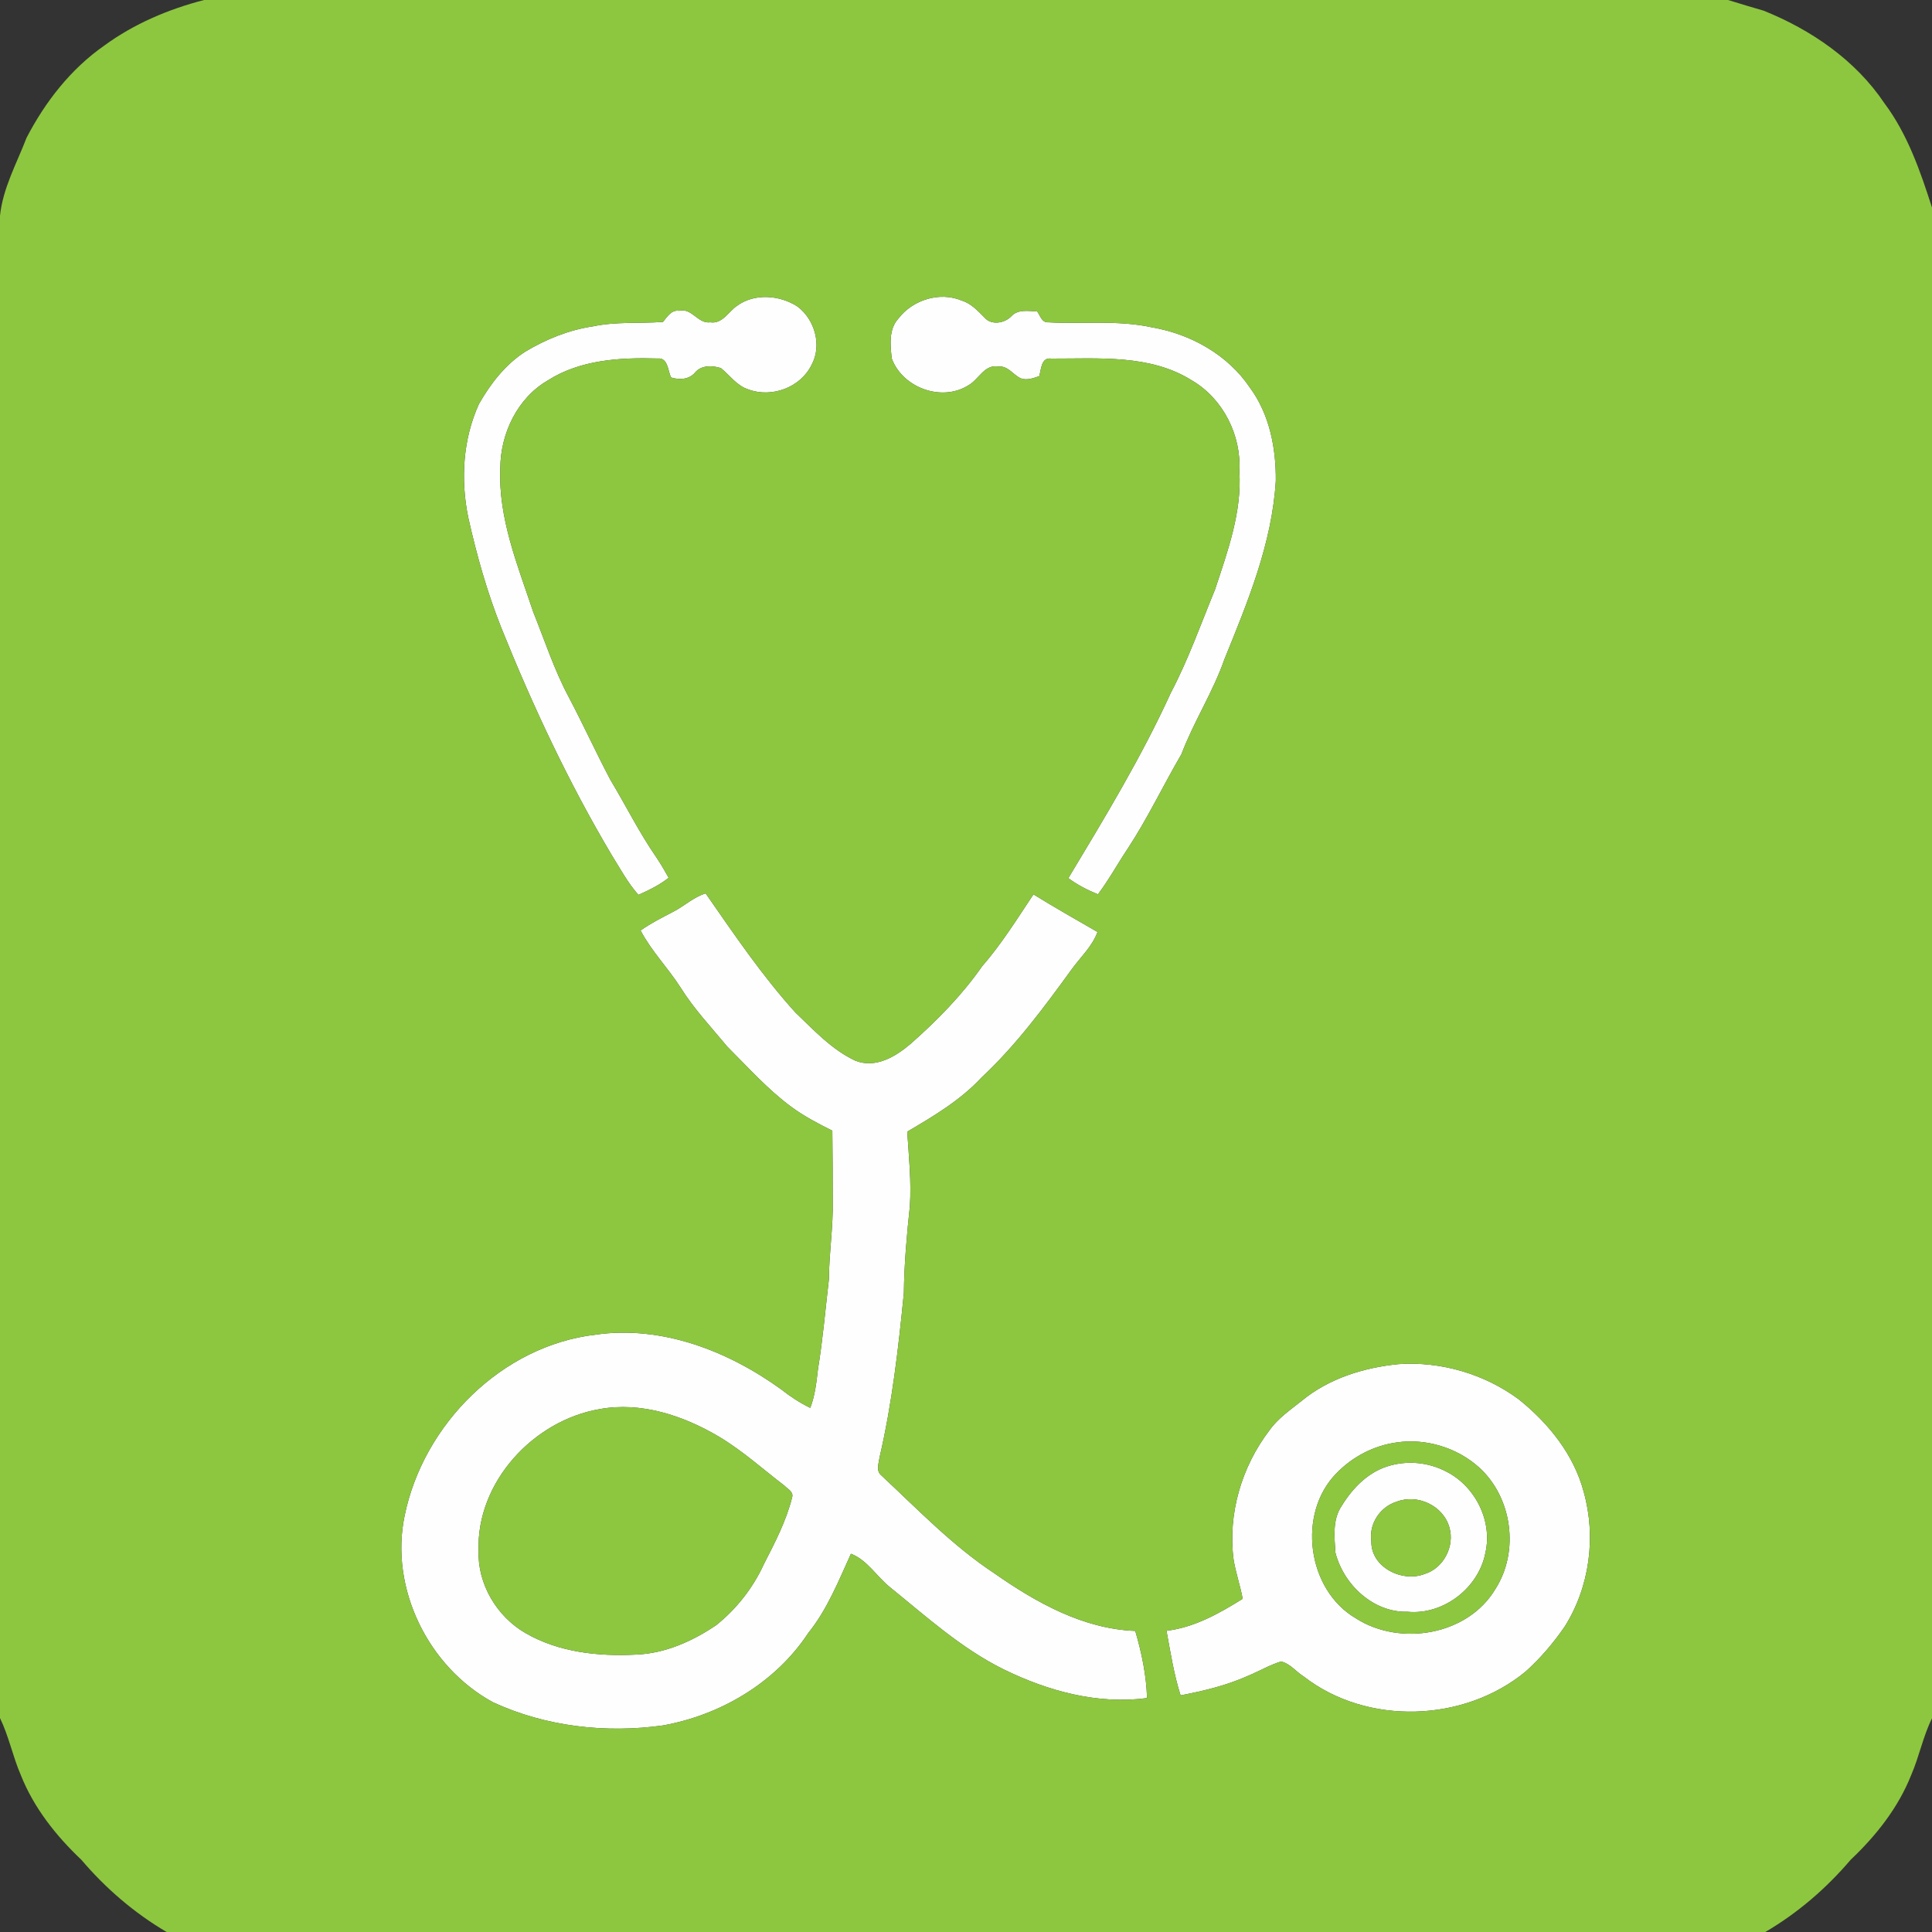
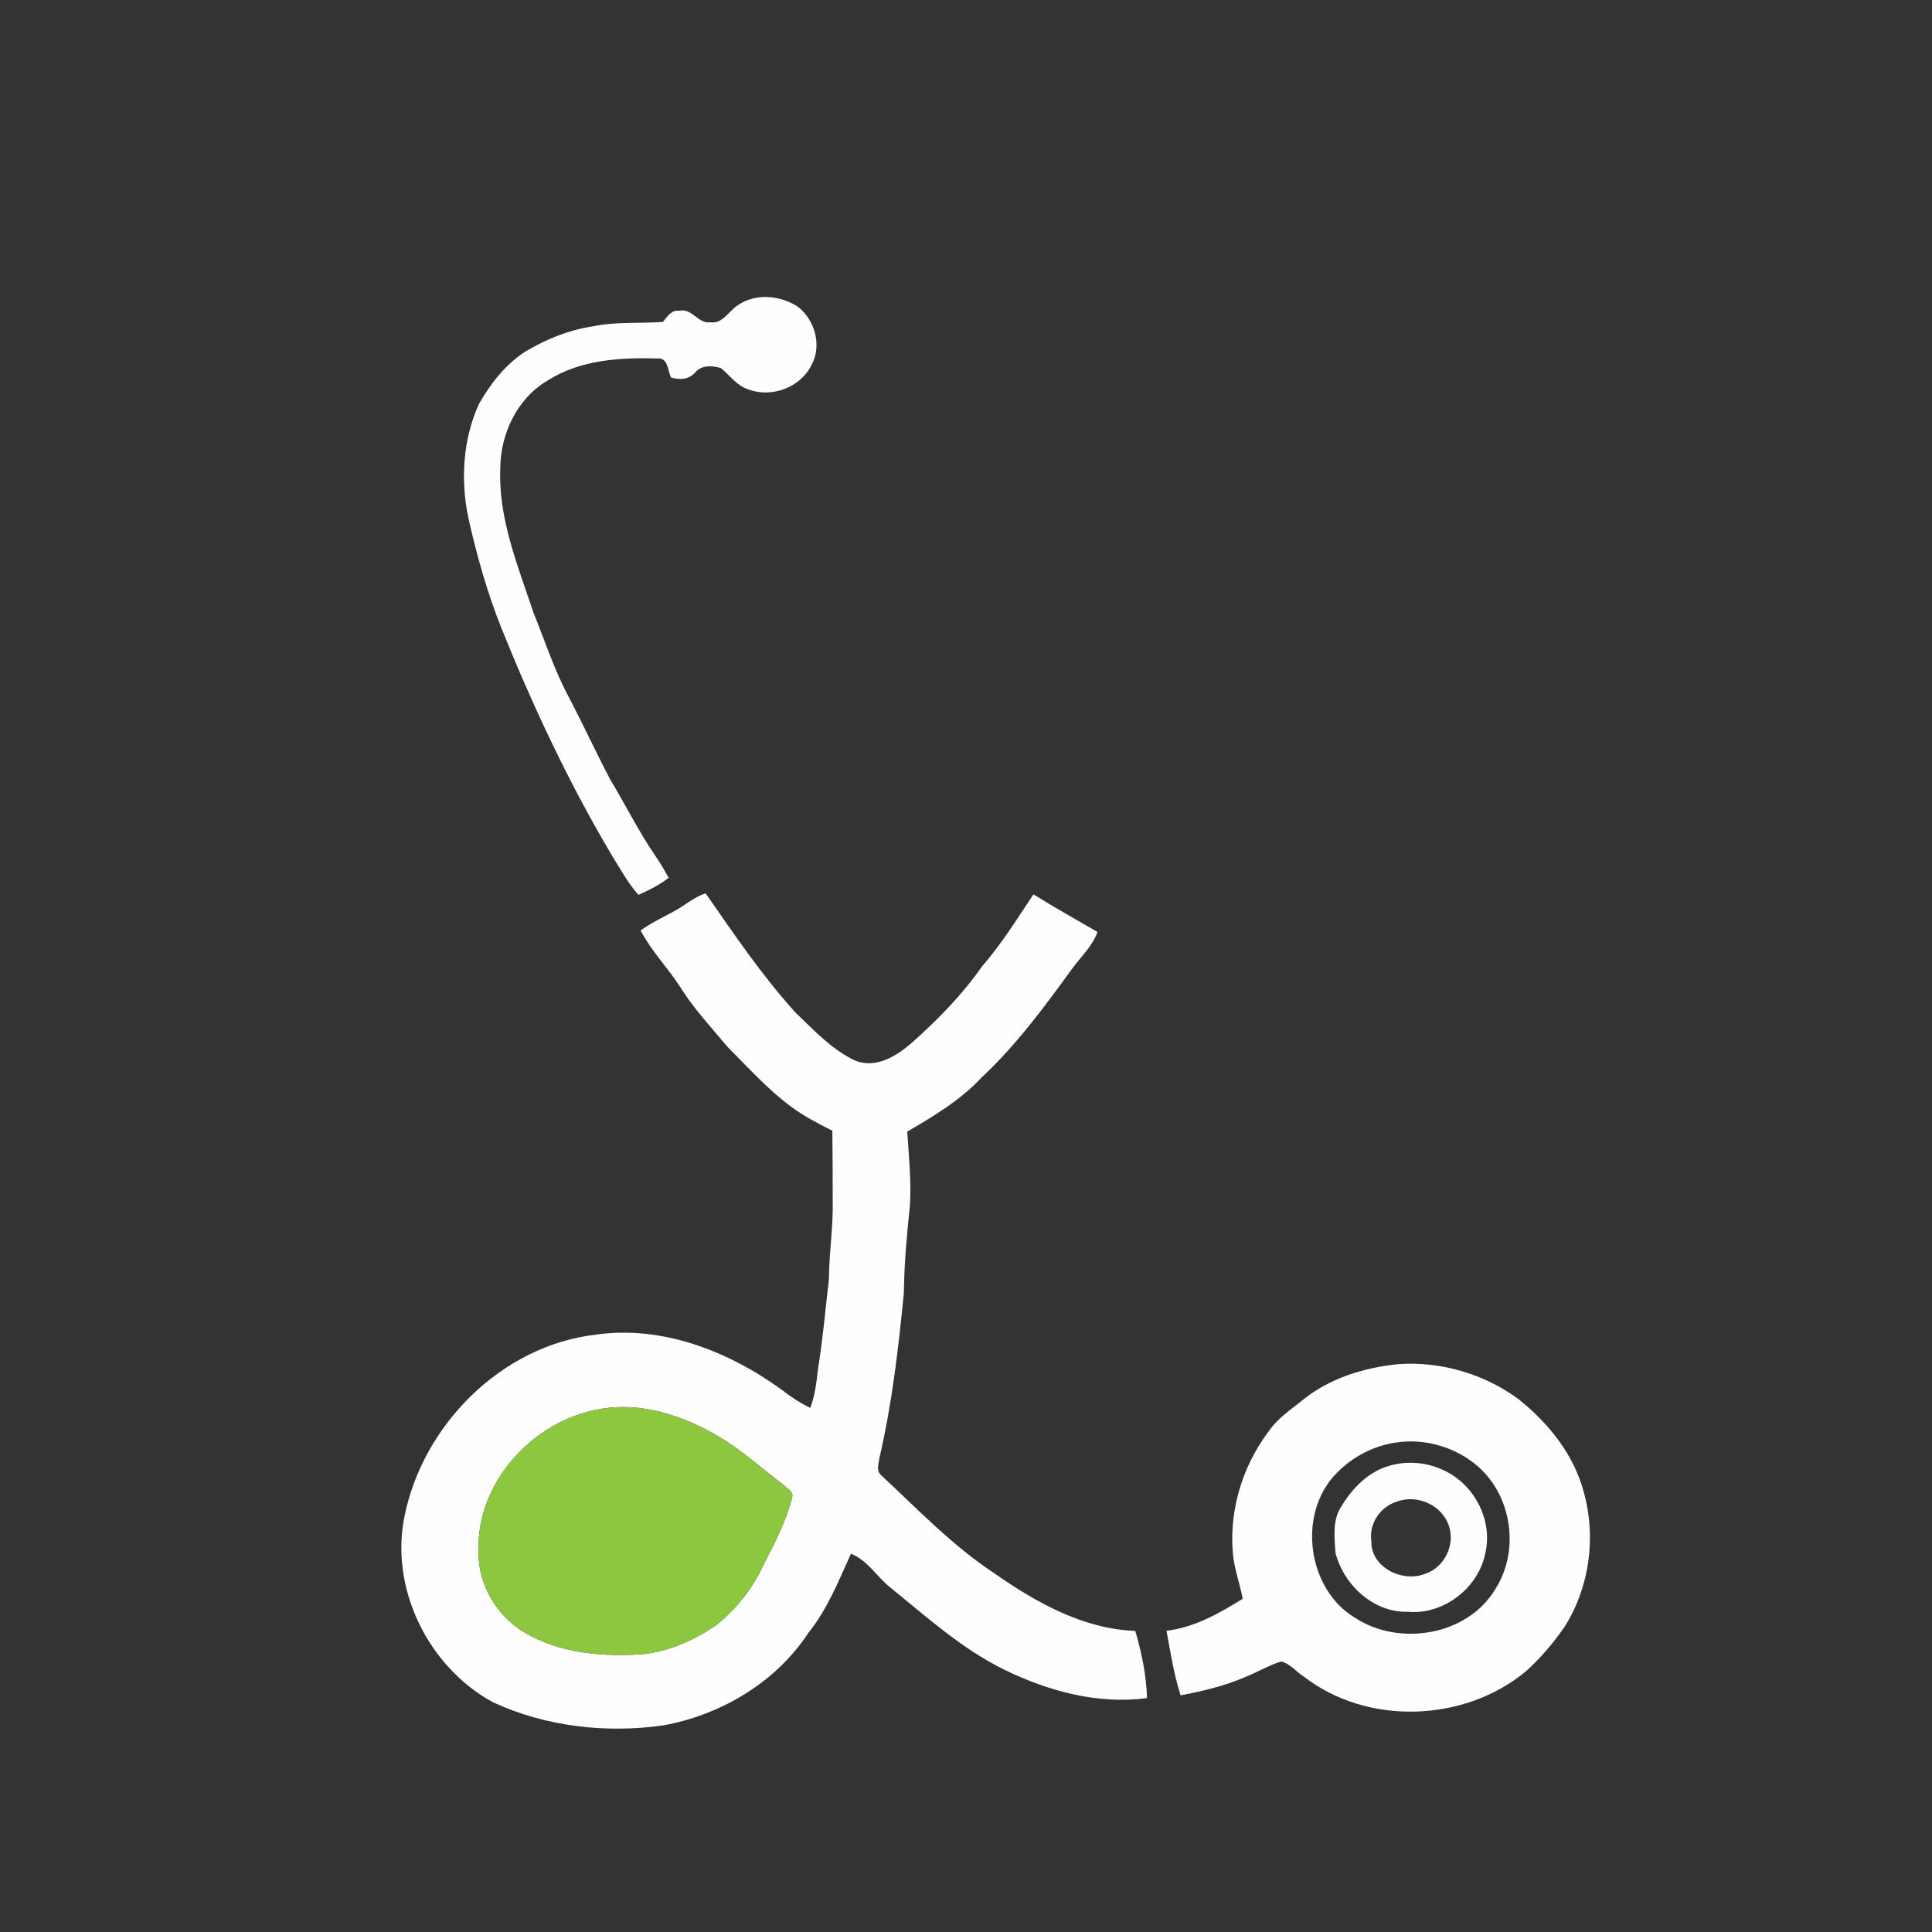
<svg xmlns="http://www.w3.org/2000/svg" width="623pt" height="623pt" viewBox="0 0 623 623" version="1.1">
  <rect x="0" y="0" width="623" height="623" fill="#333333" stroke="none" />
  <g id="#fefefeff">
    <path fill="#fefefe" opacity="1.00" d=" M 237.61 98.64 C 243.32 94.46 251.42 95.12 257.18 98.85 C 262.74 103.01 265.13 111.42 261.71 117.65 C 258.20 124.92 248.87 128.39 241.37 125.59 C 237.62 124.44 235.37 121.05 232.45 118.69 C 229.71 117.84 226.17 117.68 224.16 120.11 C 222.21 122.42 219.08 122.56 216.38 121.72 C 215.34 119.53 215.40 115.26 212.06 115.60 C 200.00 115.25 187.11 115.99 176.66 122.67 C 166.84 128.34 161.39 139.82 161.33 150.94 C 160.63 167.08 166.93 182.28 171.94 197.31 C 175.64 206.48 178.69 215.96 183.37 224.71 C 188.01 233.51 192.15 242.57 196.78 251.37 C 201.78 259.68 206.09 268.40 211.61 276.40 C 213.06 278.54 214.36 280.78 215.62 283.05 C 212.68 285.39 209.28 287.03 205.87 288.56 C 202.42 284.69 199.98 280.08 197.24 275.71 C 183.35 252.32 171.78 227.62 161.63 202.40 C 157.05 190.87 153.67 178.89 150.98 166.79 C 148.49 154.64 149.27 141.63 154.44 130.27 C 158.16 123.73 162.95 117.55 169.33 113.42 C 176.05 109.38 183.46 106.38 191.24 105.23 C 198.66 103.66 206.26 104.36 213.77 103.81 C 215.14 102.17 216.49 99.82 219.01 100.22 C 223.14 99.20 225.05 104.48 229.03 103.93 C 232.95 104.51 234.84 100.56 237.61 98.64 Z" />
-     <path fill="#fefefe" opacity="1.00" d=" M 289.70 102.72 C 294.31 96.66 303.04 93.93 310.15 96.93 C 313.18 97.86 315.32 100.25 317.49 102.41 C 319.64 104.94 323.88 104.26 326.04 102.05 C 328.21 99.63 331.57 100.30 334.46 100.43 C 335.44 101.76 335.94 104.06 338.01 103.93 C 349.13 104.55 360.43 103.14 371.43 105.55 C 383.92 107.70 395.90 114.35 403.06 125.00 C 409.40 133.60 411.50 144.54 411.40 155.03 C 410.21 175.18 402.36 194.07 394.85 212.55 C 391.15 223.17 384.96 232.67 380.98 243.18 C 375.09 253.27 370.08 263.88 363.65 273.66 C 360.39 278.53 357.58 283.70 354.05 288.39 C 350.68 287.02 347.42 285.35 344.50 283.17 C 356.23 263.68 368.06 244.17 377.52 223.45 C 383.18 212.72 387.21 201.25 391.82 190.05 C 395.87 177.76 400.49 165.17 399.65 152.00 C 400.34 140.43 394.43 128.56 384.33 122.67 C 370.84 114.18 354.20 115.69 338.97 115.63 C 335.71 115.18 335.78 119.12 335.11 121.30 C 333.20 121.94 331.16 122.74 329.15 122.00 C 326.68 120.86 325.01 117.88 321.98 118.21 C 317.47 117.37 315.67 122.34 312.31 124.23 C 303.67 129.71 291.04 125.04 287.56 115.61 C 287.08 111.30 286.52 106.19 289.70 102.72 Z" />
    <path fill="#fefefe" opacity="1.00" d=" M 217.10 294.00 C 220.66 292.17 223.65 289.27 227.55 288.09 C 236.71 301.25 245.72 314.59 256.50 326.50 C 262.47 332.19 268.25 338.50 275.84 342.04 C 282.35 344.59 288.76 340.74 293.60 336.63 C 302.12 329.11 310.16 320.96 316.68 311.61 C 322.95 304.42 327.97 296.31 333.25 288.40 C 340.04 292.61 347.00 296.53 353.91 300.53 C 352.21 305.19 348.45 308.62 345.60 312.55 C 336.69 324.82 327.61 337.11 316.49 347.48 C 309.72 354.78 301.06 359.92 292.55 364.92 C 293.07 372.92 293.92 380.92 293.40 388.96 C 292.40 398.27 291.57 407.62 291.46 416.99 C 289.70 434.75 287.67 452.54 283.63 469.94 C 283.37 471.85 282.40 474.29 284.20 475.76 C 295.95 486.71 307.16 498.45 320.65 507.34 C 334.10 516.75 349.29 525.28 366.08 525.91 C 368.14 532.95 369.67 540.21 369.88 547.57 C 353.95 549.70 337.92 545.31 323.68 538.33 C 310.09 531.63 298.77 521.36 287.08 511.90 C 282.73 508.45 279.72 503.08 274.40 501.03 C 270.39 509.83 266.78 518.97 260.65 526.58 C 250.13 542.56 232.44 553.04 213.78 556.39 C 195.35 558.98 175.98 556.78 159.01 548.94 C 138.12 537.62 125.55 512.16 130.49 488.70 C 136.52 459.28 161.86 433.89 192.11 430.37 C 213.52 427.32 234.86 435.68 251.99 448.08 C 254.87 450.36 257.96 452.38 261.28 453.99 C 262.83 449.98 263.27 445.69 263.77 441.46 C 265.34 431.87 266.16 422.18 267.29 412.53 C 267.34 404.00 268.72 395.54 268.52 387.00 C 268.51 379.53 268.50 372.07 268.40 364.61 C 263.80 362.32 259.22 359.92 255.08 356.86 C 247.49 351.24 241.19 344.15 234.53 337.51 C 229.36 331.26 223.74 325.33 219.44 318.42 C 215.40 312.11 210.05 306.71 206.56 300.04 C 209.88 297.70 213.51 295.87 217.10 294.00 M 193.34 454.39 C 172.00 458.06 153.63 477.93 154.32 500.01 C 153.97 510.75 160.16 521.22 169.40 526.57 C 180.09 532.79 192.88 534.17 205.02 533.55 C 214.43 533.21 223.31 529.23 231.00 524.02 C 237.53 518.77 242.87 511.97 246.34 504.33 C 249.89 497.41 253.55 490.42 255.43 482.83 C 255.97 481.05 253.99 480.16 252.98 479.10 C 245.97 473.73 239.39 467.78 231.78 463.24 C 220.31 456.48 206.75 451.93 193.34 454.39 Z" />
    <path fill="#fefefe" opacity="1.00" d=" M 419.78 451.69 C 428.53 444.47 439.82 440.98 450.98 439.88 C 464.69 438.94 478.67 443.05 489.73 451.22 C 499.36 458.93 507.54 469.07 510.72 481.18 C 514.76 495.66 512.59 511.81 504.54 524.55 C 500.91 529.81 496.75 534.72 491.99 538.99 C 472.14 555.40 440.91 556.52 420.42 540.63 C 417.95 539.09 415.98 536.42 413.09 535.77 C 409.38 536.92 406.00 538.92 402.42 540.41 C 395.51 543.50 388.11 545.28 380.69 546.69 C 378.53 539.92 377.45 532.84 376.15 525.87 C 385.14 524.79 393.17 520.26 400.72 515.55 C 399.93 511.27 398.47 507.15 397.78 502.86 C 395.89 488.18 400.37 472.97 409.33 461.25 C 412.08 457.33 416.09 454.64 419.78 451.69 M 450.35 465.14 C 443.01 466.15 436.14 469.74 431.00 475.04 C 418.19 487.99 421.47 512.62 437.17 521.82 C 451.48 531.02 473.33 527.35 482.23 512.36 C 490.02 500.16 487.62 482.79 476.87 473.12 C 469.79 466.79 459.73 463.74 450.35 465.14 Z" />
    <path fill="#fefefe" opacity="1.00" d=" M 448.40 472.55 C 454.12 470.98 460.41 471.58 465.74 474.22 C 475.42 478.71 481.39 490.19 479.00 500.69 C 476.84 512.02 465.51 520.81 453.96 519.74 C 442.87 520.05 433.31 511.07 430.63 500.72 C 430.31 495.68 429.62 490.05 432.62 485.62 C 436.23 479.72 441.50 474.32 448.40 472.55 M 450.33 484.26 C 445.03 485.91 441.38 491.40 442.21 496.96 C 441.99 505.42 452.25 510.42 459.49 507.51 C 465.52 505.63 469.14 498.58 467.38 492.56 C 465.43 485.51 457.07 481.63 450.33 484.26 Z" />
  </g>
  <g id="#8dc73fff">
-     <path fill="#8dc73f" opacity="1.00" d=" M 65.79 0.00 L 557.24 0.00 C 561.04 1.20 564.86 2.32 568.70 3.44 C 584.04 9.61 598.33 19.39 607.65 33.28 C 615.12 43.26 619.22 55.18 623.00 66.93 L 623.00 554.09 C 620.10 559.93 618.89 566.41 616.29 572.38 C 612.12 582.92 604.94 591.98 596.76 599.72 C 588.93 608.92 579.68 616.89 569.24 623.00 L 53.74 623.00 C 43.31 616.88 34.07 608.92 26.24 599.72 C 18.07 591.98 10.89 582.93 6.71 572.39 C 4.11 566.39 2.86 559.90 0.00 554.01 L 0.00 69.55 C 0.95 60.60 5.40 52.68 8.57 44.42 C 14.57 32.84 22.88 22.18 33.65 14.68 C 43.24 7.66 54.33 2.97 65.79 0.00 M 237.61 98.64 C 234.84 100.56 232.95 104.51 229.03 103.93 C 225.05 104.48 223.14 99.20 219.01 100.22 C 216.49 99.82 215.14 102.17 213.77 103.81 C 206.26 104.36 198.66 103.66 191.24 105.23 C 183.46 106.38 176.05 109.38 169.33 113.42 C 162.95 117.55 158.16 123.73 154.44 130.27 C 149.27 141.63 148.49 154.64 150.98 166.79 C 153.67 178.89 157.05 190.87 161.63 202.40 C 171.78 227.62 183.35 252.32 197.24 275.71 C 199.98 280.08 202.42 284.69 205.87 288.56 C 209.28 287.03 212.68 285.39 215.62 283.05 C 214.36 280.78 213.06 278.54 211.61 276.40 C 206.09 268.40 201.78 259.68 196.78 251.37 C 192.15 242.57 188.01 233.51 183.37 224.71 C 178.69 215.96 175.64 206.48 171.94 197.31 C 166.93 182.28 160.63 167.08 161.33 150.94 C 161.39 139.82 166.84 128.34 176.66 122.67 C 187.11 115.99 200.00 115.25 212.06 115.60 C 215.40 115.26 215.34 119.53 216.38 121.72 C 219.08 122.56 222.21 122.42 224.16 120.11 C 226.17 117.68 229.71 117.84 232.45 118.69 C 235.37 121.05 237.62 124.44 241.37 125.59 C 248.87 128.39 258.20 124.92 261.71 117.65 C 265.13 111.42 262.74 103.01 257.18 98.85 C 251.42 95.12 243.32 94.46 237.61 98.64 M 289.70 102.72 C 286.52 106.19 287.08 111.30 287.56 115.61 C 291.04 125.04 303.67 129.71 312.31 124.23 C 315.67 122.34 317.47 117.37 321.98 118.21 C 325.01 117.88 326.68 120.86 329.15 122.00 C 331.16 122.74 333.20 121.94 335.11 121.30 C 335.78 119.12 335.71 115.18 338.97 115.63 C 354.20 115.69 370.84 114.18 384.33 122.67 C 394.43 128.56 400.34 140.43 399.65 152.00 C 400.49 165.17 395.87 177.76 391.82 190.05 C 387.21 201.25 383.18 212.72 377.52 223.45 C 368.06 244.17 356.23 263.68 344.50 283.17 C 347.42 285.35 350.68 287.02 354.05 288.39 C 357.58 283.70 360.39 278.53 363.65 273.66 C 370.08 263.88 375.09 253.27 380.98 243.18 C 384.96 232.67 391.15 223.17 394.85 212.55 C 402.36 194.07 410.21 175.18 411.40 155.03 C 411.50 144.54 409.40 133.60 403.06 125.00 C 395.90 114.35 383.92 107.70 371.43 105.55 C 360.43 103.14 349.13 104.55 338.01 103.93 C 335.94 104.06 335.44 101.76 334.46 100.43 C 331.57 100.30 328.21 99.63 326.04 102.05 C 323.88 104.26 319.64 104.94 317.49 102.41 C 315.32 100.25 313.18 97.86 310.15 96.93 C 303.04 93.93 294.31 96.66 289.70 102.72 M 217.10 294.00 C 213.51 295.87 209.88 297.70 206.56 300.04 C 210.05 306.71 215.40 312.11 219.44 318.42 C 223.74 325.33 229.36 331.26 234.53 337.51 C 241.19 344.15 247.49 351.24 255.08 356.86 C 259.22 359.92 263.80 362.32 268.40 364.61 C 268.50 372.07 268.51 379.53 268.52 387.00 C 268.72 395.54 267.34 404.00 267.29 412.53 C 266.16 422.18 265.34 431.87 263.77 441.46 C 263.27 445.69 262.83 449.98 261.28 453.99 C 257.96 452.38 254.87 450.36 251.99 448.08 C 234.86 435.68 213.52 427.32 192.11 430.37 C 161.86 433.89 136.52 459.28 130.49 488.70 C 125.55 512.16 138.12 537.62 159.01 548.94 C 175.98 556.78 195.35 558.98 213.78 556.39 C 232.44 553.04 250.13 542.56 260.65 526.58 C 266.78 518.97 270.39 509.83 274.40 501.03 C 279.72 503.08 282.73 508.45 287.08 511.90 C 298.77 521.36 310.09 531.63 323.68 538.33 C 337.92 545.31 353.95 549.70 369.88 547.57 C 369.67 540.21 368.14 532.95 366.08 525.91 C 349.29 525.28 334.10 516.75 320.65 507.34 C 307.16 498.45 295.95 486.71 284.20 475.76 C 282.40 474.29 283.37 471.85 283.63 469.94 C 287.67 452.54 289.70 434.75 291.46 416.99 C 291.57 407.62 292.40 398.27 293.40 388.96 C 293.92 380.92 293.07 372.92 292.55 364.92 C 301.06 359.92 309.72 354.78 316.49 347.48 C 327.61 337.11 336.69 324.82 345.60 312.55 C 348.45 308.62 352.21 305.19 353.91 300.53 C 347.00 296.53 340.04 292.61 333.25 288.40 C 327.97 296.31 322.95 304.42 316.68 311.61 C 310.16 320.96 302.12 329.11 293.60 336.63 C 288.76 340.74 282.35 344.59 275.84 342.04 C 268.25 338.50 262.47 332.19 256.50 326.50 C 245.72 314.59 236.71 301.25 227.55 288.09 C 223.65 289.27 220.66 292.17 217.10 294.00 M 419.78 451.69 C 416.09 454.64 412.08 457.33 409.33 461.25 C 400.37 472.97 395.89 488.18 397.78 502.86 C 398.47 507.15 399.93 511.27 400.72 515.55 C 393.17 520.26 385.14 524.79 376.15 525.87 C 377.45 532.84 378.53 539.92 380.69 546.69 C 388.11 545.28 395.51 543.50 402.42 540.41 C 406.00 538.92 409.38 536.92 413.09 535.77 C 415.98 536.42 417.95 539.09 420.42 540.63 C 440.91 556.52 472.14 555.40 491.99 538.99 C 496.75 534.72 500.91 529.81 504.54 524.55 C 512.59 511.81 514.76 495.66 510.72 481.18 C 507.54 469.07 499.36 458.93 489.73 451.22 C 478.67 443.05 464.69 438.94 450.98 439.88 C 439.82 440.98 428.53 444.47 419.78 451.69 Z" />
    <path fill="#8dc73f" opacity="1.00" d=" M 193.34 454.39 C 206.75 451.93 220.31 456.48 231.78 463.24 C 239.39 467.78 245.97 473.73 252.98 479.10 C 253.99 480.16 255.97 481.05 255.43 482.83 C 253.55 490.42 249.89 497.41 246.34 504.33 C 242.87 511.97 237.53 518.77 231.00 524.02 C 223.31 529.23 214.43 533.21 205.02 533.55 C 192.88 534.17 180.09 532.79 169.40 526.57 C 160.16 521.22 153.97 510.75 154.32 500.01 C 153.63 477.93 172.00 458.06 193.34 454.39 Z" />
-     <path fill="#8dc73f" opacity="1.00" d=" M 450.35 465.14 C 459.73 463.74 469.79 466.79 476.87 473.12 C 487.62 482.79 490.02 500.16 482.23 512.36 C 473.33 527.35 451.48 531.02 437.17 521.82 C 421.47 512.62 418.19 487.99 431.00 475.04 C 436.14 469.74 443.01 466.15 450.35 465.14 M 448.40 472.55 C 441.50 474.32 436.23 479.72 432.62 485.62 C 429.62 490.05 430.31 495.68 430.63 500.72 C 433.31 511.07 442.87 520.05 453.96 519.74 C 465.51 520.81 476.84 512.02 479.00 500.69 C 481.39 490.19 475.42 478.71 465.74 474.22 C 460.41 471.58 454.12 470.98 448.40 472.55 Z" />
-     <path fill="#8dc73f" opacity="1.00" d=" M 450.33 484.26 C 457.07 481.63 465.43 485.51 467.38 492.56 C 469.14 498.58 465.52 505.63 459.49 507.51 C 452.25 510.42 441.99 505.42 442.21 496.96 C 441.38 491.40 445.03 485.91 450.33 484.26 Z" />
  </g>
</svg>